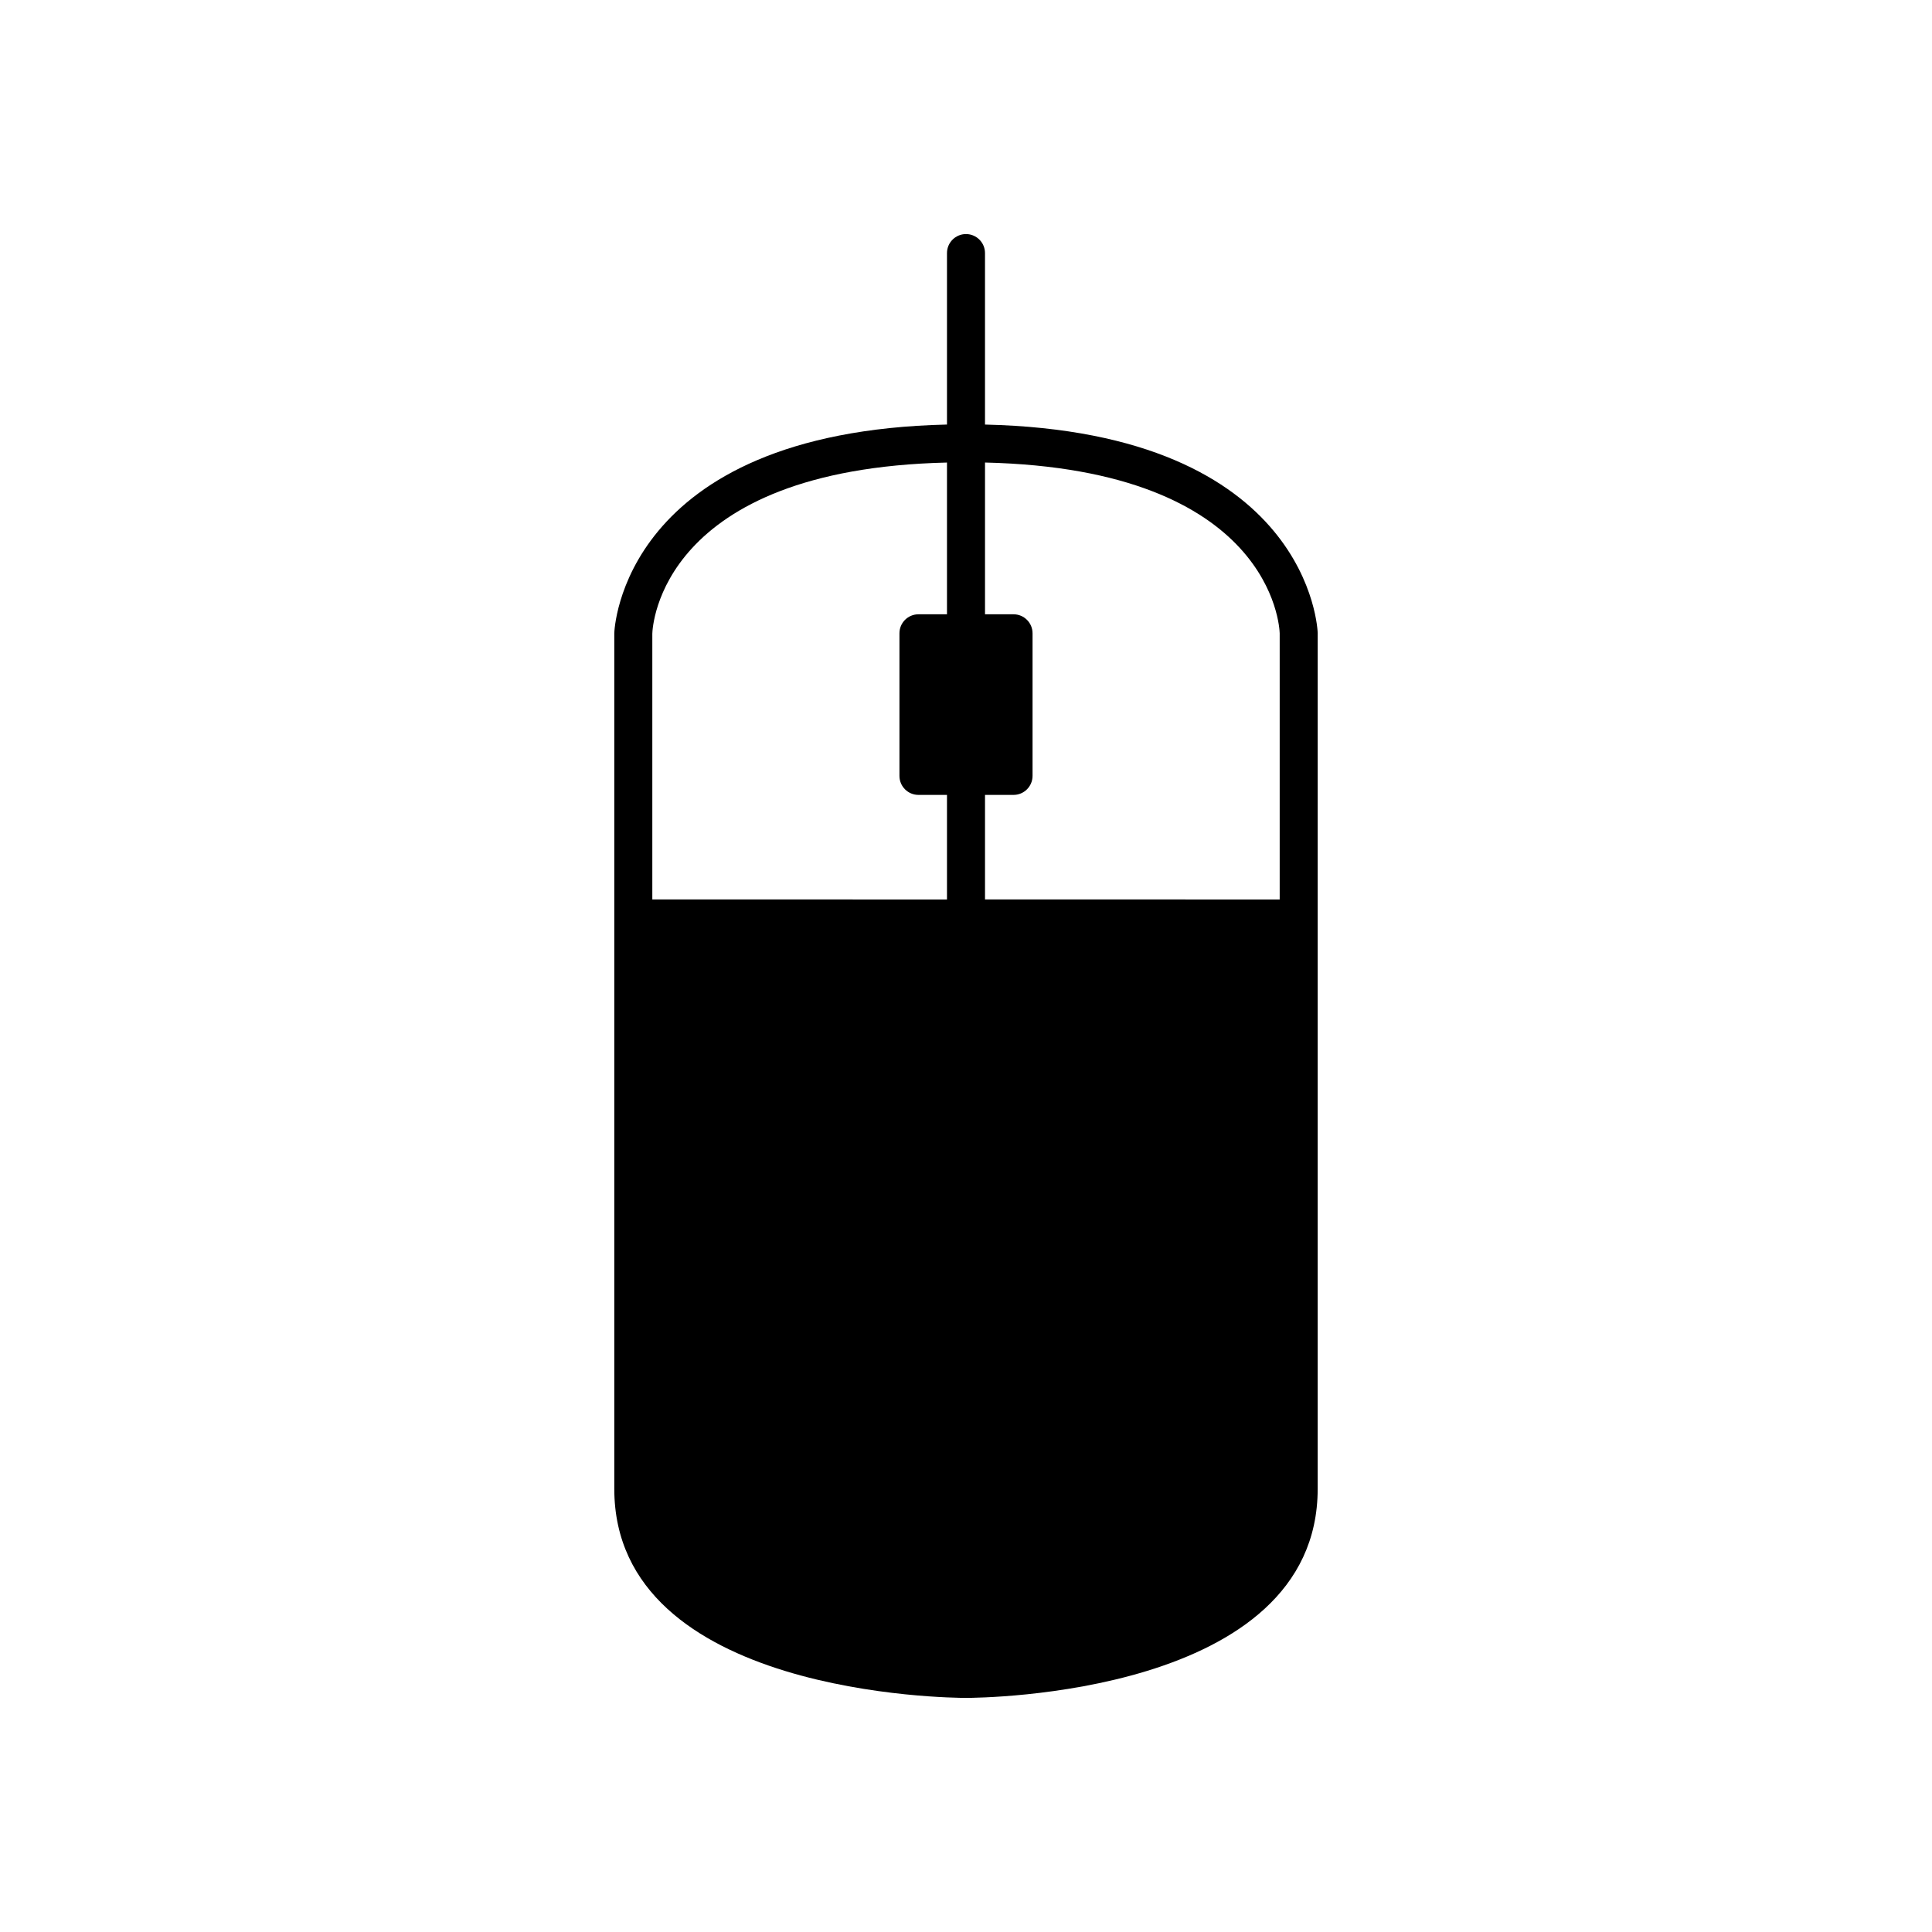
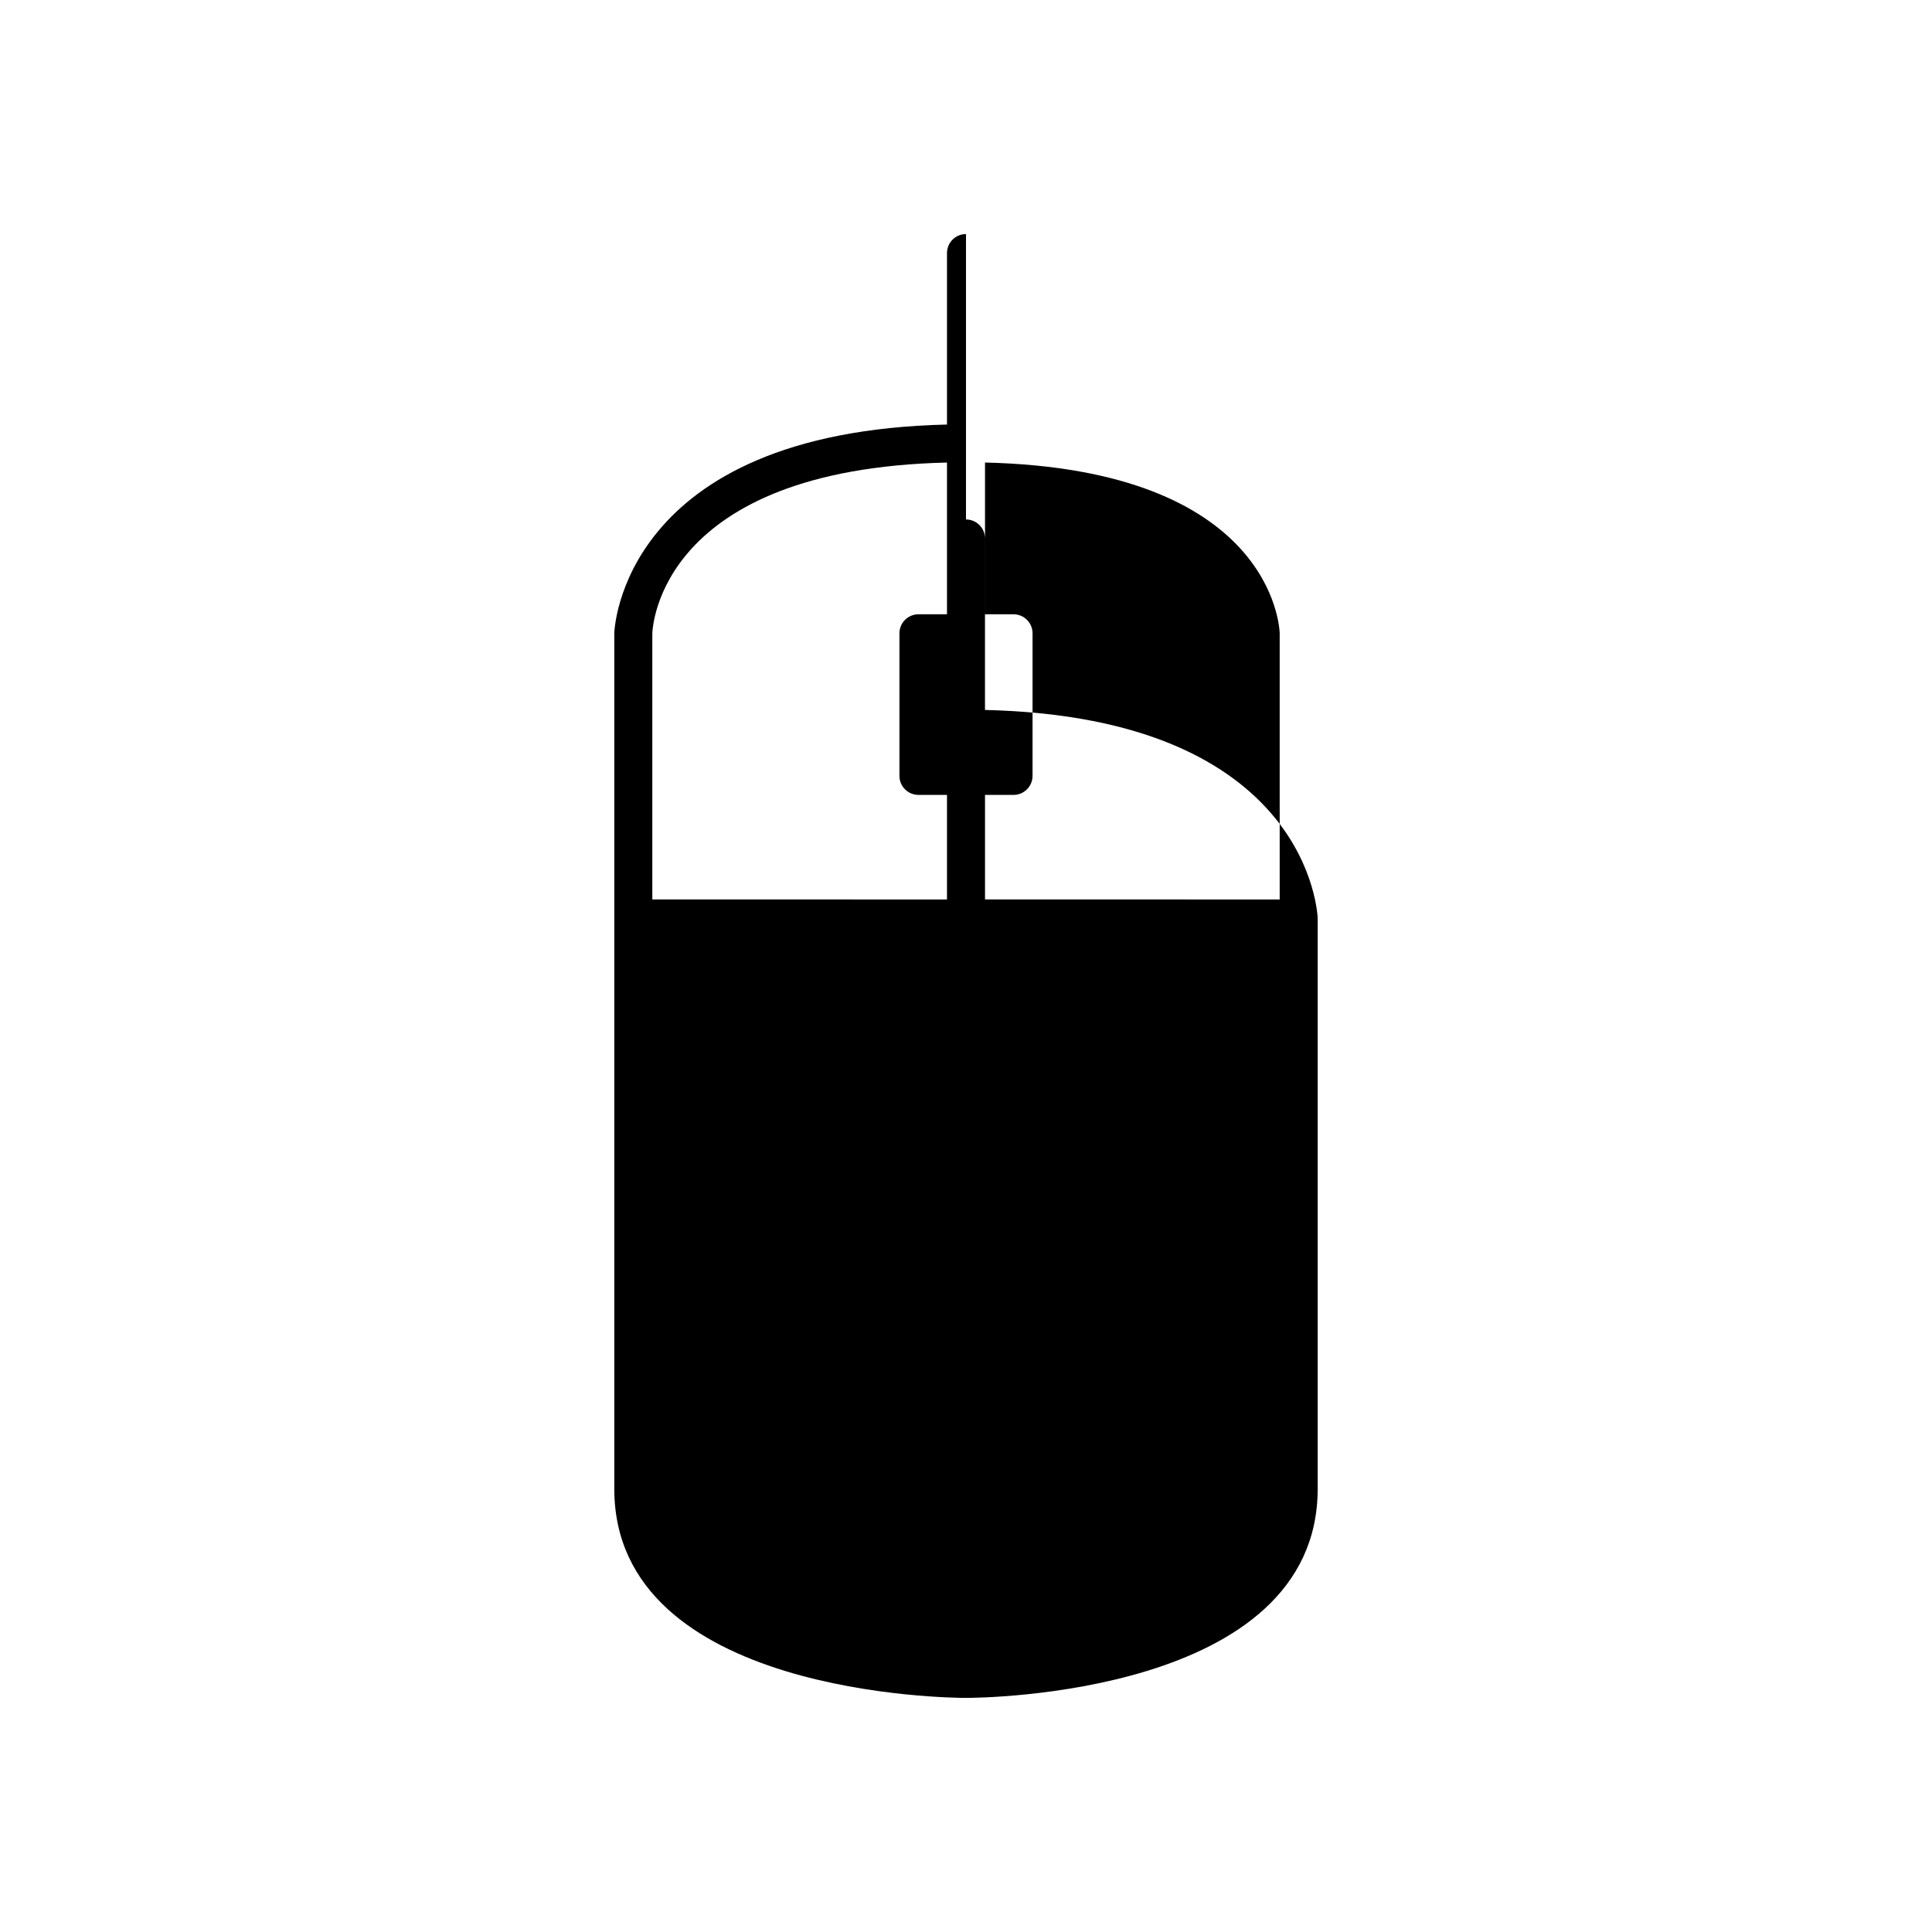
<svg xmlns="http://www.w3.org/2000/svg" fill="#000000" width="800px" height="800px" version="1.1" viewBox="144 144 512 512">
-   <path d="m400 206.03c-2.781 0-5.039 2.254-5.039 5.039v45.438c-86.422 2-88.16 54.719-88.168 55.324v226.71c0 54.789 89.398 55.418 93.203 55.418 3.805 0 93.203-0.629 93.203-55.418v-151.14l0.004-75.633c-0.008-0.543-1.746-53.262-88.168-55.258v-45.441c0-2.781-2.254-5.039-5.035-5.039zm-83.129 105.9c0.047-1.816 2.066-43.57 78.09-45.352v40.215h-7.559c-2.781 0-5.039 2.254-5.039 5.039v37.785c0 2.781 2.254 5.039 5.039 5.039h7.559v27.711l-78.09-0.004zm166.26-0.098v70.535l-78.094-0.004v-27.707h7.559c2.781 0 5.039-2.254 5.039-5.039v-37.785c0-2.781-2.254-5.039-5.039-5.039h-7.559v-40.219c76.023 1.785 78.047 43.535 78.094 45.258z" />
+   <path d="m400 206.03c-2.781 0-5.039 2.254-5.039 5.039v45.438c-86.422 2-88.16 54.719-88.168 55.324v226.71c0 54.789 89.398 55.418 93.203 55.418 3.805 0 93.203-0.629 93.203-55.418v-151.14c-0.008-0.543-1.746-53.262-88.168-55.258v-45.441c0-2.781-2.254-5.039-5.035-5.039zm-83.129 105.9c0.047-1.816 2.066-43.57 78.09-45.352v40.215h-7.559c-2.781 0-5.039 2.254-5.039 5.039v37.785c0 2.781 2.254 5.039 5.039 5.039h7.559v27.711l-78.09-0.004zm166.26-0.098v70.535l-78.094-0.004v-27.707h7.559c2.781 0 5.039-2.254 5.039-5.039v-37.785c0-2.781-2.254-5.039-5.039-5.039h-7.559v-40.219c76.023 1.785 78.047 43.535 78.094 45.258z" />
</svg>